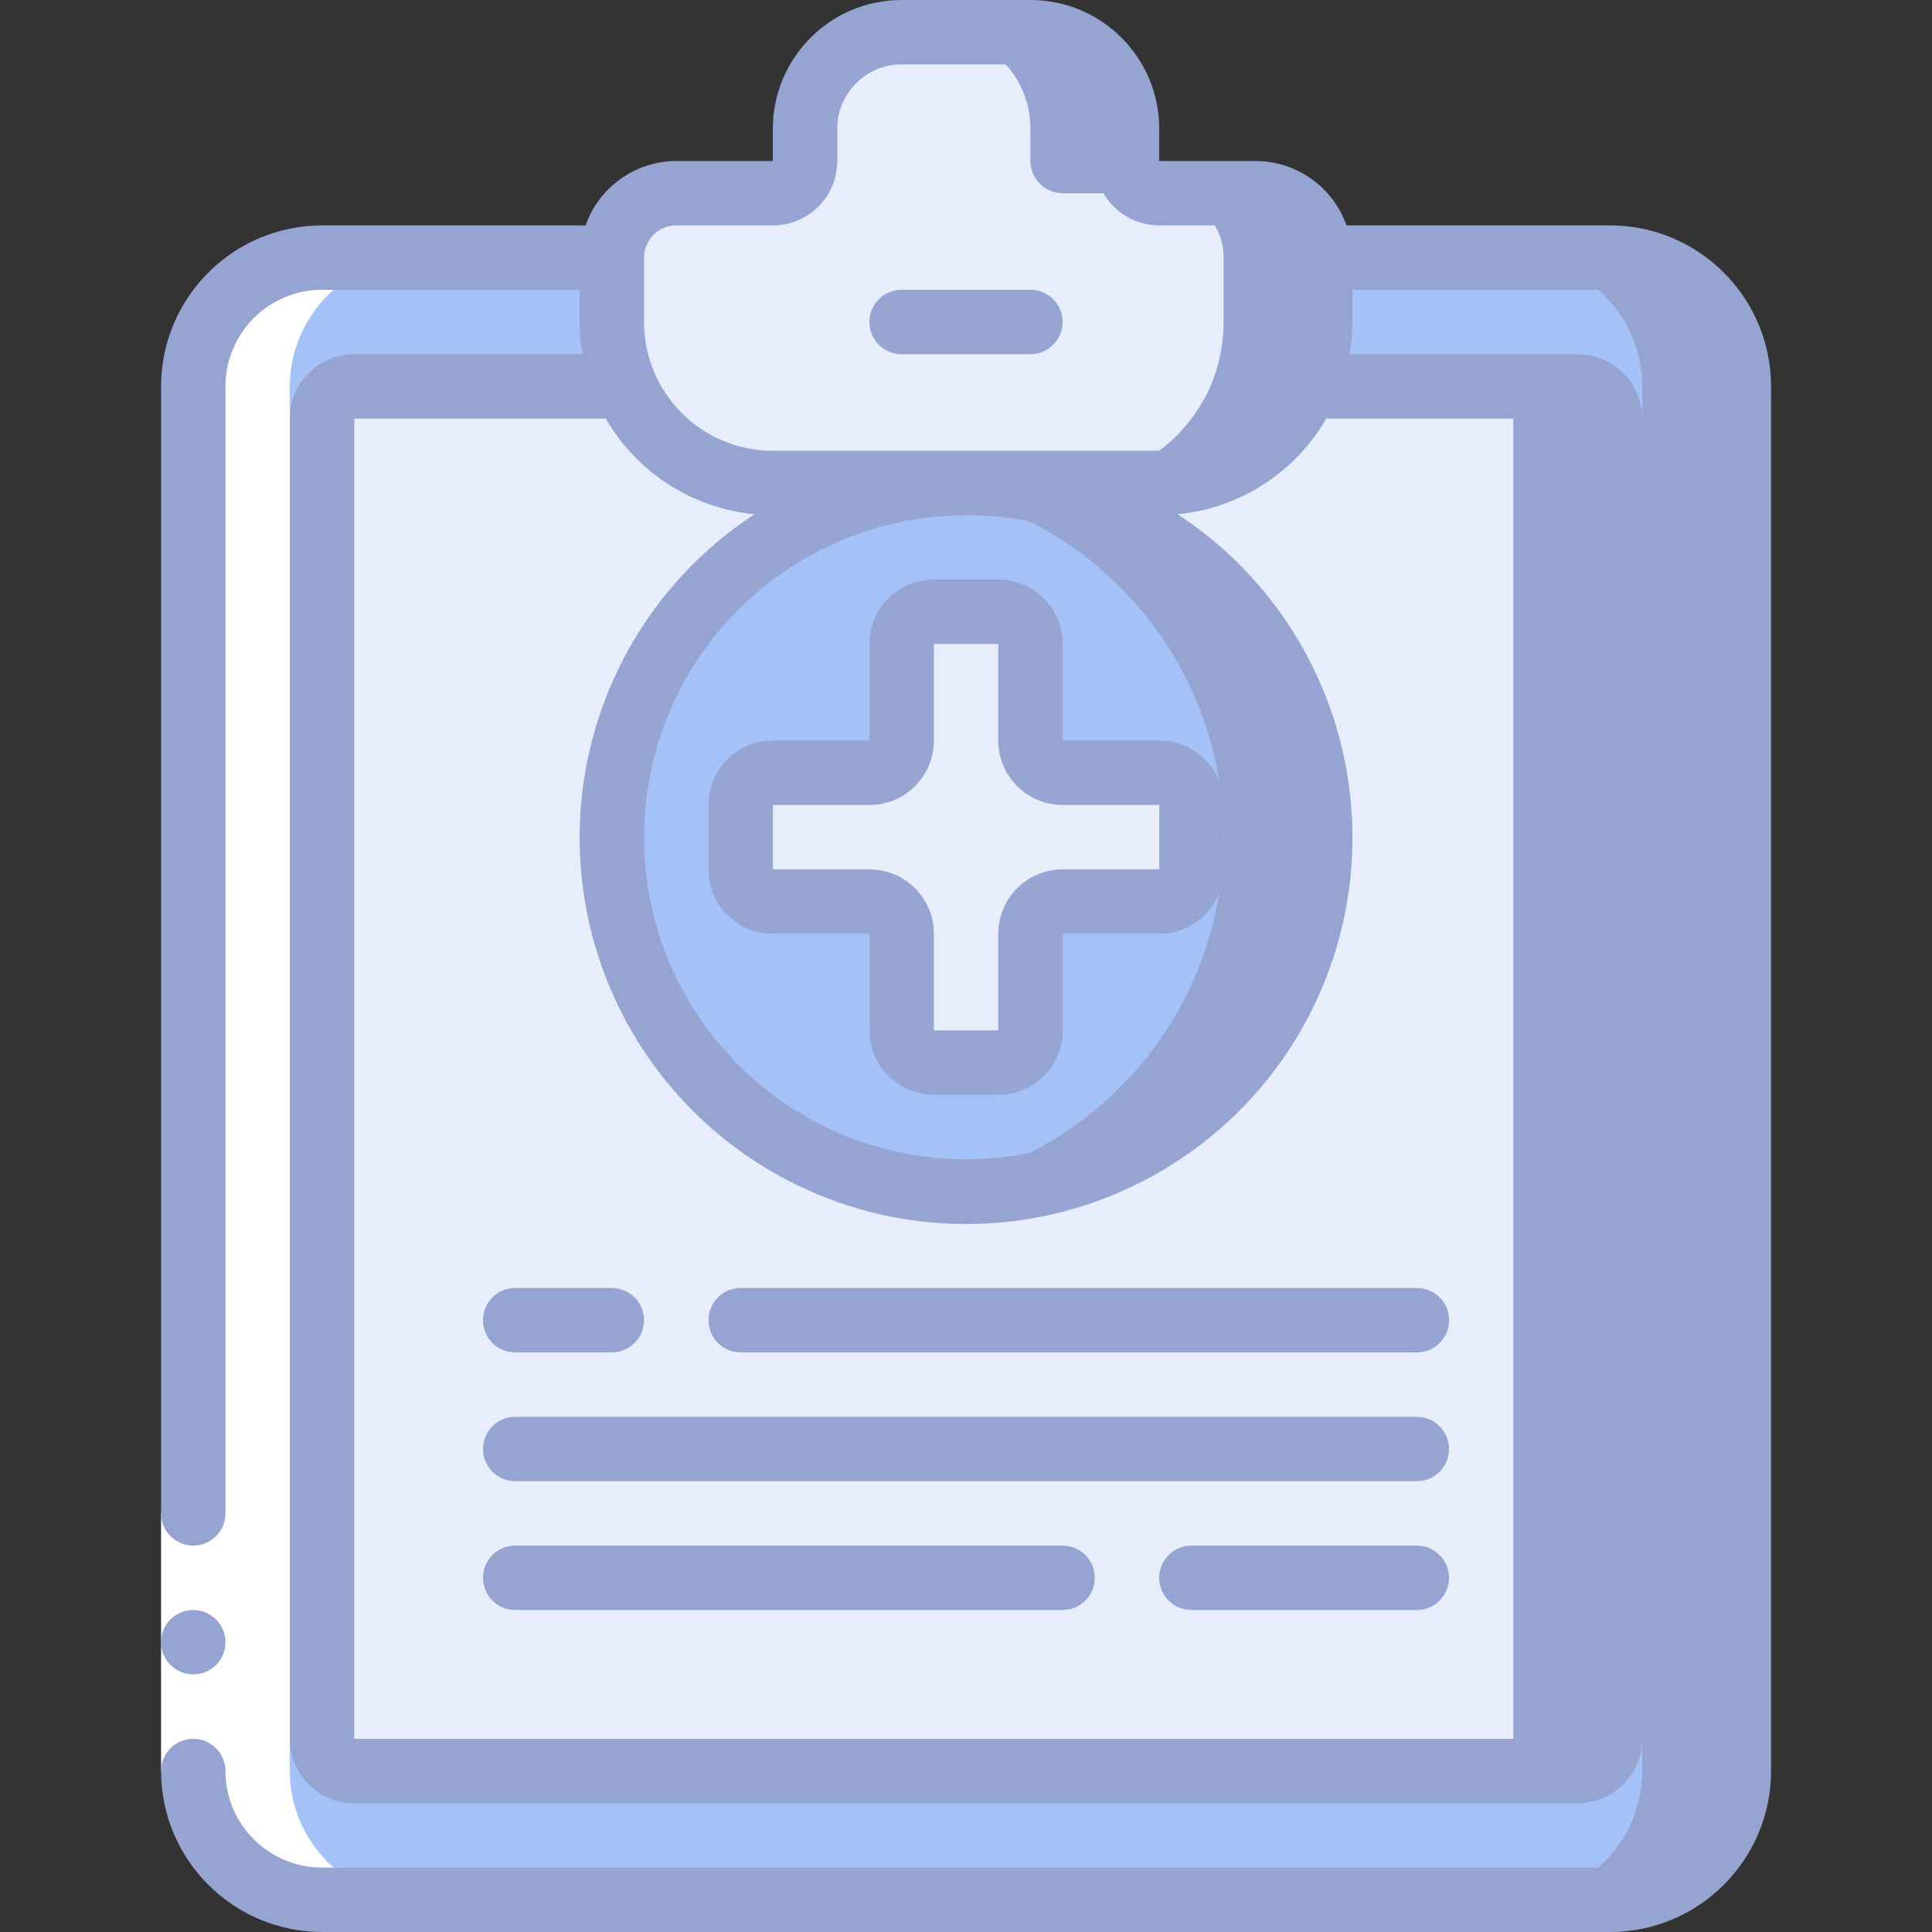
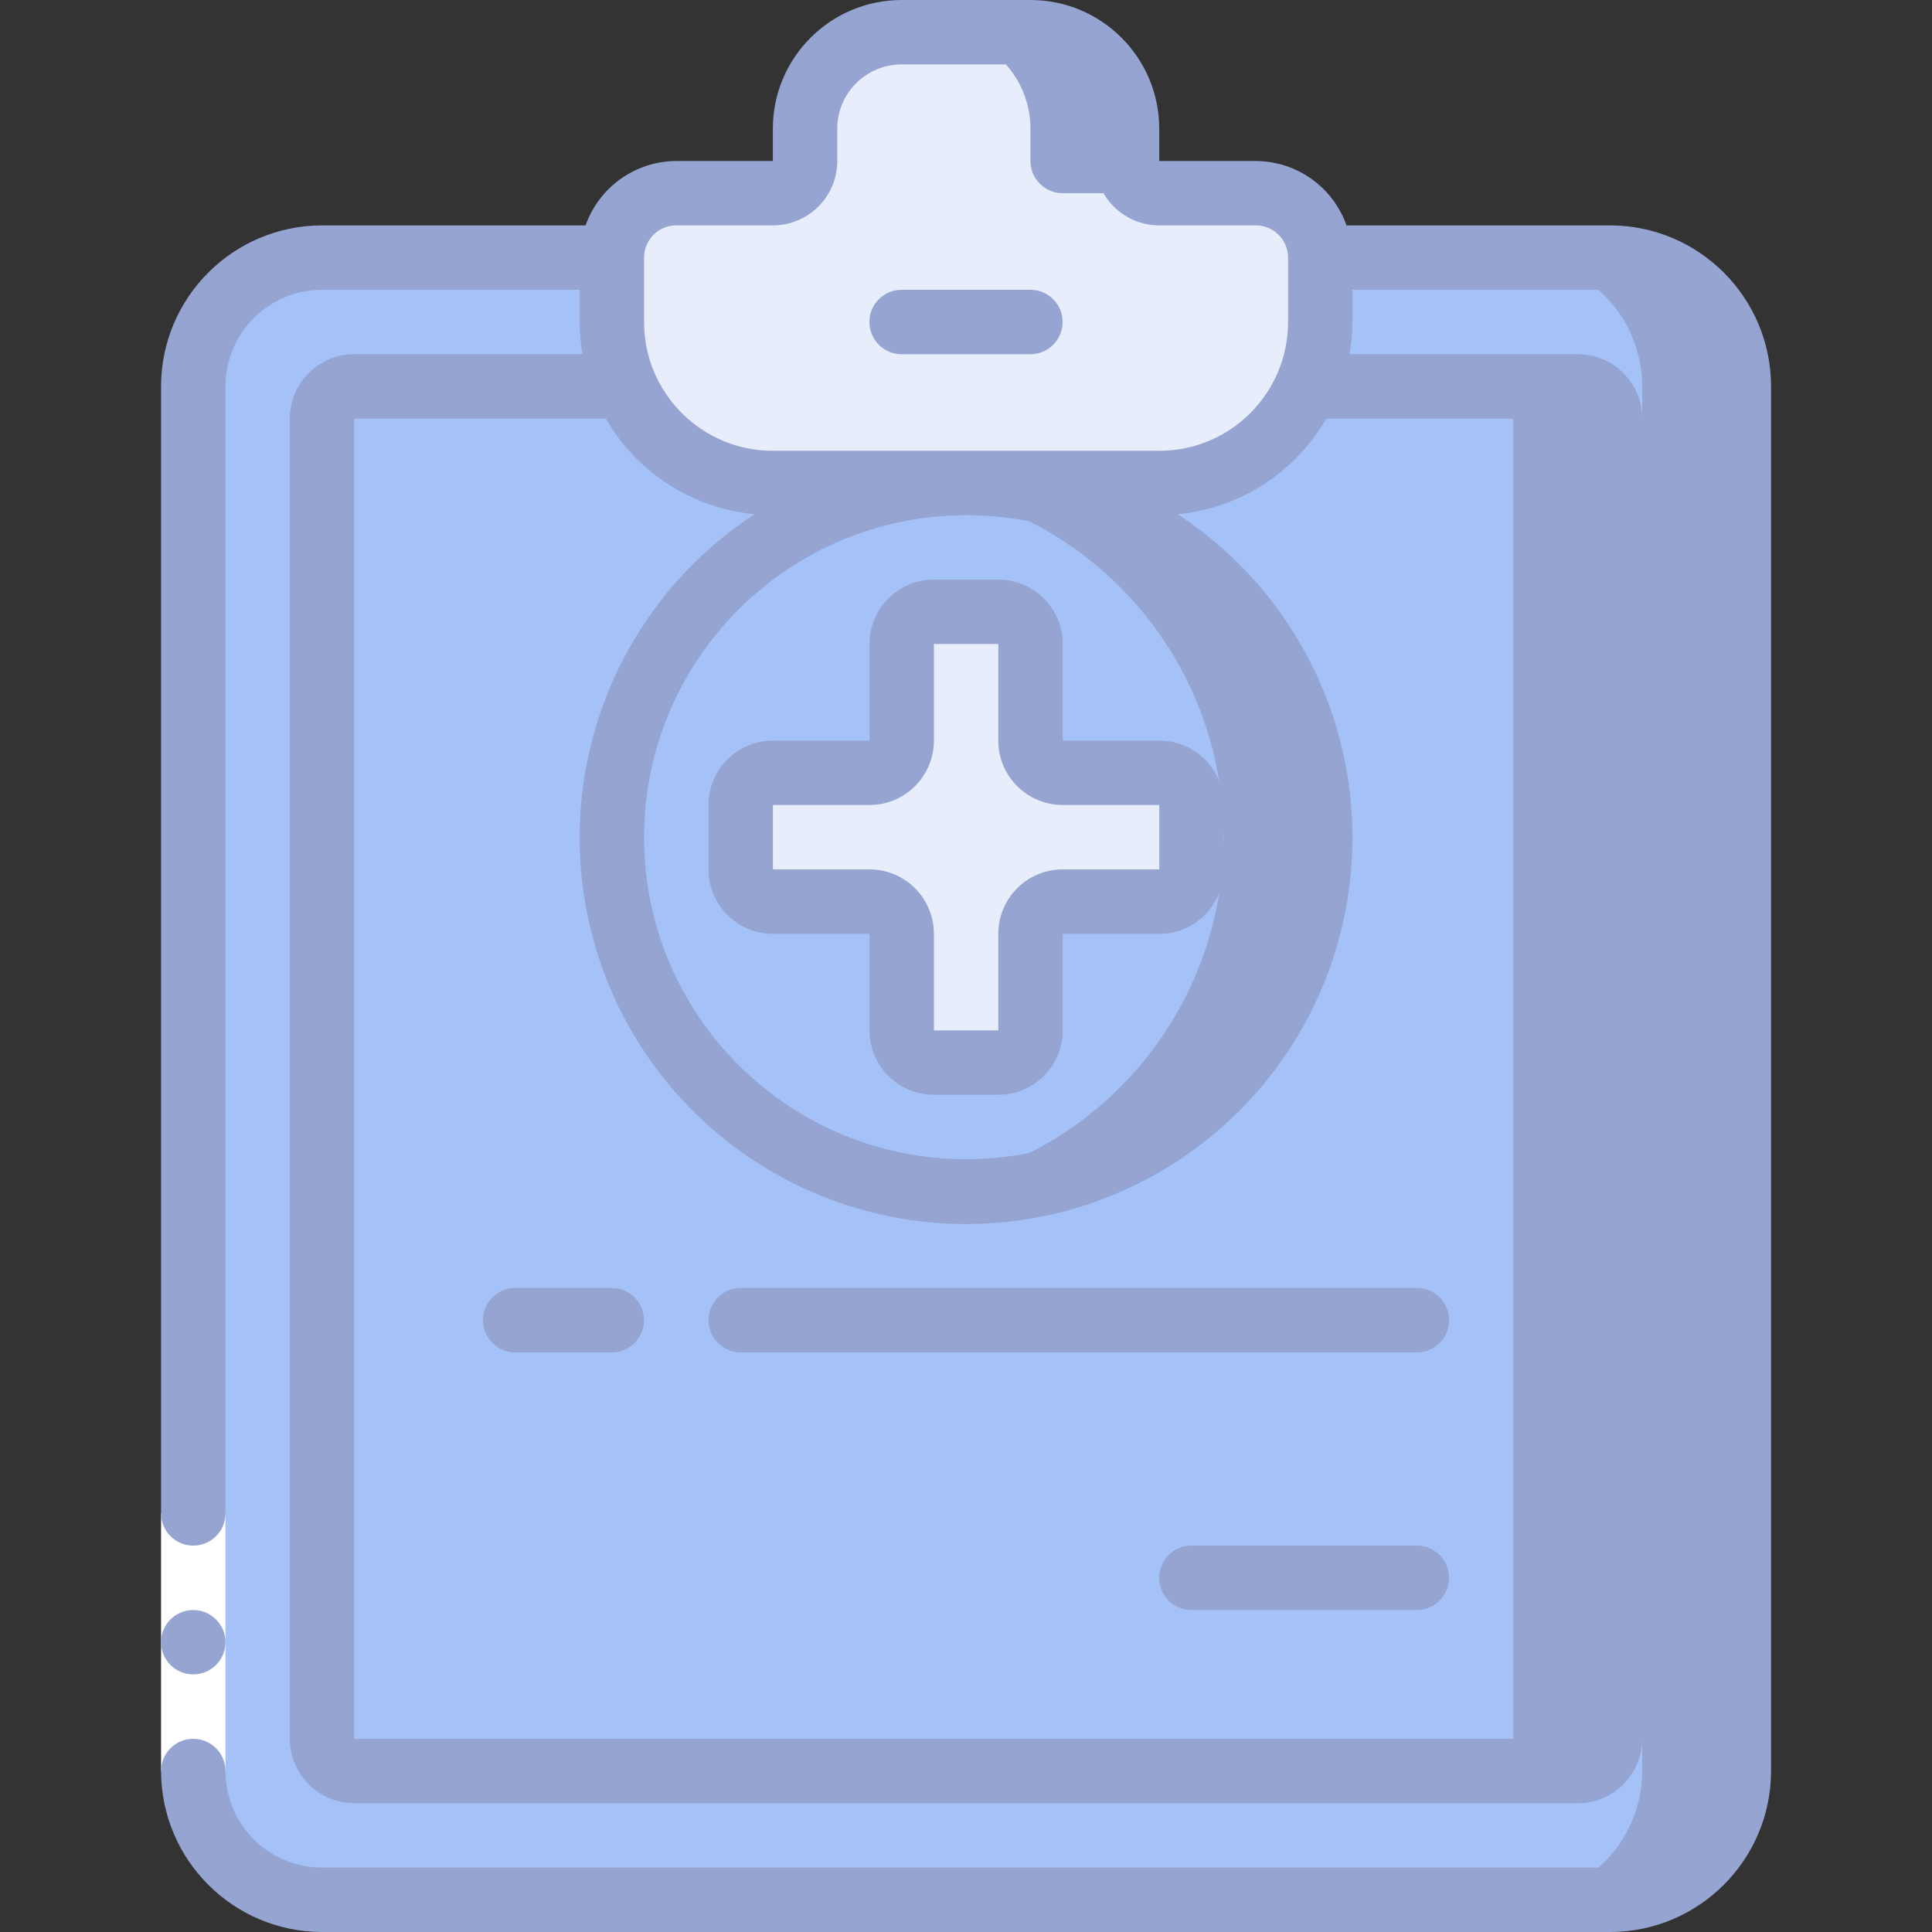
<svg xmlns="http://www.w3.org/2000/svg" width="50" height="50" viewBox="0 0 50 50" fill="none">
  <rect x="0" y="0" width="50" height="50" fill="#333333" stroke="none" />
  <path d="M45 10V45.833C44.995 47.672 43.505 49.161 41.667 49.166H8.333C6.495 49.161 5.005 47.672 5 45.833V10C5.005 8.161 6.495 6.672 8.333 6.667H15.833V8.333C15.833 10.634 17.699 12.5 20 12.5H30C31.105 12.5 32.165 12.061 32.946 11.279C33.728 10.498 34.167 9.438 34.167 8.333V6.667H41.667C43.505 6.672 44.995 8.161 45 10Z" fill="#A4C2F7" />
  <path d="M41.668 6.667H39.168C41.007 6.672 42.496 8.161 42.501 10V45.833C42.496 47.672 41.007 49.161 39.168 49.166H41.668C43.507 49.161 44.996 47.672 45.001 45.833V10C44.996 8.161 43.507 6.672 41.668 6.667Z" fill="#95A4D1" />
  <path d="M34.165 6.667V8.333C34.165 8.906 34.049 9.473 33.824 10C33.155 11.516 31.656 12.496 29.999 12.5H19.999C18.342 12.496 16.842 11.516 16.174 10C15.949 9.473 15.833 8.906 15.832 8.333V6.667C15.835 5.747 16.579 5.003 17.499 5H19.999C20.459 5 20.832 4.627 20.832 4.167V3.333C20.832 1.953 21.951 0.833 23.332 0.833H26.665C28.046 0.833 29.165 1.953 29.165 3.333V4.167C29.165 4.627 29.538 5 29.999 5H32.499C33.418 5.003 34.163 5.747 34.165 6.667Z" fill="#E8EDFC" />
  <path d="M29.168 4.167V3.333C29.168 1.953 28.049 0.833 26.668 0.833H24.168C25.549 0.833 26.668 1.953 26.668 3.333V4.167C26.668 4.627 27.041 5 27.501 5H30.001C29.541 5 29.168 4.627 29.168 4.167Z" fill="#95A4D1" />
-   <path d="M32.5 5H30C30.919 5.003 31.664 5.747 31.667 6.667V8.333C31.666 8.906 31.55 9.473 31.325 10C30.656 11.516 29.157 12.496 27.5 12.5H30C31.657 12.496 33.156 11.516 33.825 10C34.05 9.473 34.166 8.906 34.167 8.333V6.667C34.164 5.747 33.419 5.003 32.5 5Z" fill="#95A4D1" />
-   <path d="M41.665 10.833V45C41.665 45.46 41.292 45.833 40.832 45.833H9.165C8.705 45.833 8.332 45.46 8.332 45V10.833C8.332 10.373 8.705 10 9.165 10H16.174C16.842 11.516 18.342 12.496 19.999 12.5H29.999C31.656 12.496 33.155 11.516 33.824 10H40.832C41.292 10 41.665 10.373 41.665 10.833Z" fill="#E8EDFC" />
  <path d="M40.832 10H38.332C38.792 10 39.165 10.373 39.165 10.833V45C39.165 45.46 38.792 45.833 38.332 45.833H40.832C41.292 45.833 41.665 45.46 41.665 45V10.833C41.665 10.373 41.292 10 40.832 10Z" fill="#95A4D1" />
  <path d="M24.999 30.833C30.061 30.833 34.165 26.729 34.165 21.667C34.165 16.604 30.061 12.5 24.999 12.5C19.936 12.5 15.832 16.604 15.832 21.667C15.832 26.729 19.936 30.833 24.999 30.833Z" fill="#A4C2F7" />
  <path d="M25 12.5C24.582 12.503 24.164 12.535 23.75 12.595C28.286 13.214 31.667 17.089 31.667 21.667C31.667 26.245 28.286 30.119 23.75 30.738C27.143 31.208 30.514 29.747 32.49 26.95C34.467 24.152 34.718 20.486 33.142 17.446C31.566 14.405 28.425 12.497 25 12.5Z" fill="#95A4D1" />
  <path d="M30.001 20H27.501C27.041 20 26.668 19.627 26.668 19.167V16.667C26.668 16.206 26.295 15.833 25.835 15.833H24.168C23.708 15.833 23.335 16.206 23.335 16.667V19.167C23.335 19.627 22.962 20 22.501 20H20.001C19.541 20 19.168 20.373 19.168 20.833V22.5C19.168 22.96 19.541 23.333 20.001 23.333H22.501C22.962 23.333 23.335 23.706 23.335 24.167V26.667C23.335 27.127 23.708 27.5 24.168 27.5H25.835C26.295 27.5 26.668 27.127 26.668 26.667V24.167C26.668 23.706 27.041 23.333 27.501 23.333H30.001C30.462 23.333 30.835 22.96 30.835 22.5V20.833C30.835 20.373 30.462 20 30.001 20Z" fill="#E8EDFC" />
-   <path d="M10.833 6.667H8.333C6.495 6.672 5.005 8.161 5 10V45.833C5.005 47.672 6.495 49.161 8.333 49.167H10.833C8.995 49.161 7.505 47.672 7.5 45.833V10C7.505 8.161 8.995 6.672 10.833 6.667Z" fill="white" />
  <path d="M4.168 39.167H5.835V45.833H4.168V39.167Z" fill="white" />
  <path d="M5.001 43.333C5.462 43.333 5.835 42.96 5.835 42.5C5.835 42.04 5.462 41.667 5.001 41.667C4.541 41.667 4.168 42.04 4.168 42.5C4.168 42.96 4.541 43.333 5.001 43.333Z" fill="#95A4D1" />
  <path d="M8.335 50H41.668C43.968 49.997 45.832 48.133 45.835 45.833V10C45.832 7.7 43.968 5.836 41.668 5.833H34.848C34.496 4.838 33.557 4.171 32.501 4.167H30.001V3.333C30.001 1.492 28.509 0 26.668 0H23.335C21.494 0 20.001 1.492 20.001 3.333V4.167H17.501C16.446 4.171 15.507 4.838 15.155 5.833H8.335C6.035 5.836 4.171 7.7 4.168 10V39.167C4.168 39.627 4.541 40 5.001 40C5.462 40 5.835 39.627 5.835 39.167V10C5.835 8.619 6.954 7.5 8.335 7.5H15.001V8.333C15.003 8.613 15.028 8.891 15.076 9.167H9.168C8.247 9.167 7.501 9.913 7.501 10.833V45C7.501 45.92 8.247 46.667 9.168 46.667H40.835C41.755 46.667 42.501 45.92 42.501 45V10.833C42.501 9.913 41.755 9.167 40.835 9.167H34.926C34.974 8.891 35 8.613 35.001 8.333V7.5H41.668C43.049 7.5 44.168 8.619 44.168 10V45.833C44.168 47.214 43.049 48.333 41.668 48.333H8.335C6.954 48.333 5.835 47.214 5.835 45.833C5.835 45.373 5.462 45 5.001 45C4.541 45 4.168 45.373 4.168 45.833C4.171 48.133 6.035 49.997 8.335 50ZM17.501 5.833H20.001C20.922 5.833 21.668 5.087 21.668 4.167V3.333C21.668 2.413 22.414 1.667 23.335 1.667H26.668C27.588 1.667 28.335 2.413 28.335 3.333V4.167C28.335 5.087 29.081 5.833 30.001 5.833H32.501C32.962 5.833 33.335 6.206 33.335 6.667V8.333C33.335 10.174 31.842 11.667 30.001 11.667H20.001C18.16 11.667 16.668 10.174 16.668 8.333V6.667C16.668 6.206 17.041 5.833 17.501 5.833ZM25.001 13.333C29.604 13.333 33.335 17.064 33.335 21.667C33.335 26.269 29.604 30 25.001 30C20.399 30 16.668 26.269 16.668 21.667C16.673 17.066 20.401 13.338 25.001 13.333ZM40.835 10.833V45H9.168V10.833H15.678C16.485 12.231 17.919 13.153 19.526 13.309C15.825 15.731 14.155 20.296 15.418 24.534C16.682 28.772 20.579 31.677 25.001 31.677C29.424 31.677 33.321 28.772 34.584 24.534C35.848 20.296 34.178 15.731 30.477 13.309C32.084 13.153 33.517 12.231 34.325 10.833H40.835Z" fill="#95A4D1" />
  <path d="M23.333 9.167H26.667C27.127 9.167 27.5 8.794 27.5 8.333C27.5 7.873 27.127 7.5 26.667 7.5H23.333C22.873 7.5 22.5 7.873 22.5 8.333C22.5 8.794 22.873 9.167 23.333 9.167Z" fill="#95A4D1" />
  <path d="M18.336 20.833V22.5C18.336 23.421 19.082 24.167 20.003 24.167H22.503V26.667C22.503 27.587 23.249 28.333 24.169 28.333H25.836C26.756 28.333 27.503 27.587 27.503 26.667V24.167H30.003C30.923 24.167 31.669 23.421 31.669 22.5V20.833C31.669 19.913 30.923 19.167 30.003 19.167H27.503V16.667C27.503 15.746 26.756 15 25.836 15H24.169C23.249 15 22.503 15.746 22.503 16.667V19.167H20.003C19.082 19.167 18.336 19.913 18.336 20.833ZM20.003 20.833H22.503C23.423 20.833 24.169 20.087 24.169 19.167V16.667H25.836V19.167C25.836 20.087 26.582 20.833 27.503 20.833H30.003V22.5H27.503C26.582 22.5 25.836 23.246 25.836 24.167V26.667H24.169V24.167C24.169 23.246 23.423 22.5 22.503 22.5H20.003V20.833Z" fill="#95A4D1" />
  <path d="M13.333 35H15.833C16.294 35 16.667 34.627 16.667 34.167C16.667 33.706 16.294 33.333 15.833 33.333H13.333C12.873 33.333 12.5 33.706 12.5 34.167C12.5 34.627 12.873 35 13.333 35Z" fill="#95A4D1" />
  <path d="M18.336 34.167C18.336 34.627 18.709 35 19.169 35H36.669C37.13 35 37.503 34.627 37.503 34.167C37.503 33.706 37.13 33.333 36.669 33.333H19.169C18.709 33.333 18.336 33.706 18.336 34.167Z" fill="#95A4D1" />
-   <path d="M36.667 36.667H13.333C12.873 36.667 12.5 37.04 12.5 37.5C12.5 37.96 12.873 38.333 13.333 38.333H36.667C37.127 38.333 37.5 37.96 37.5 37.5C37.5 37.04 37.127 36.667 36.667 36.667Z" fill="#95A4D1" />
-   <path d="M27.5 40H13.333C12.873 40 12.5 40.373 12.5 40.833C12.5 41.294 12.873 41.667 13.333 41.667H27.5C27.96 41.667 28.333 41.294 28.333 40.833C28.333 40.373 27.96 40 27.5 40Z" fill="#95A4D1" />
  <path d="M36.667 40H30.833C30.373 40 30 40.373 30 40.833C30 41.294 30.373 41.667 30.833 41.667H36.667C37.127 41.667 37.5 41.294 37.5 40.833C37.5 40.373 37.127 40 36.667 40Z" fill="#95A4D1" />
</svg>